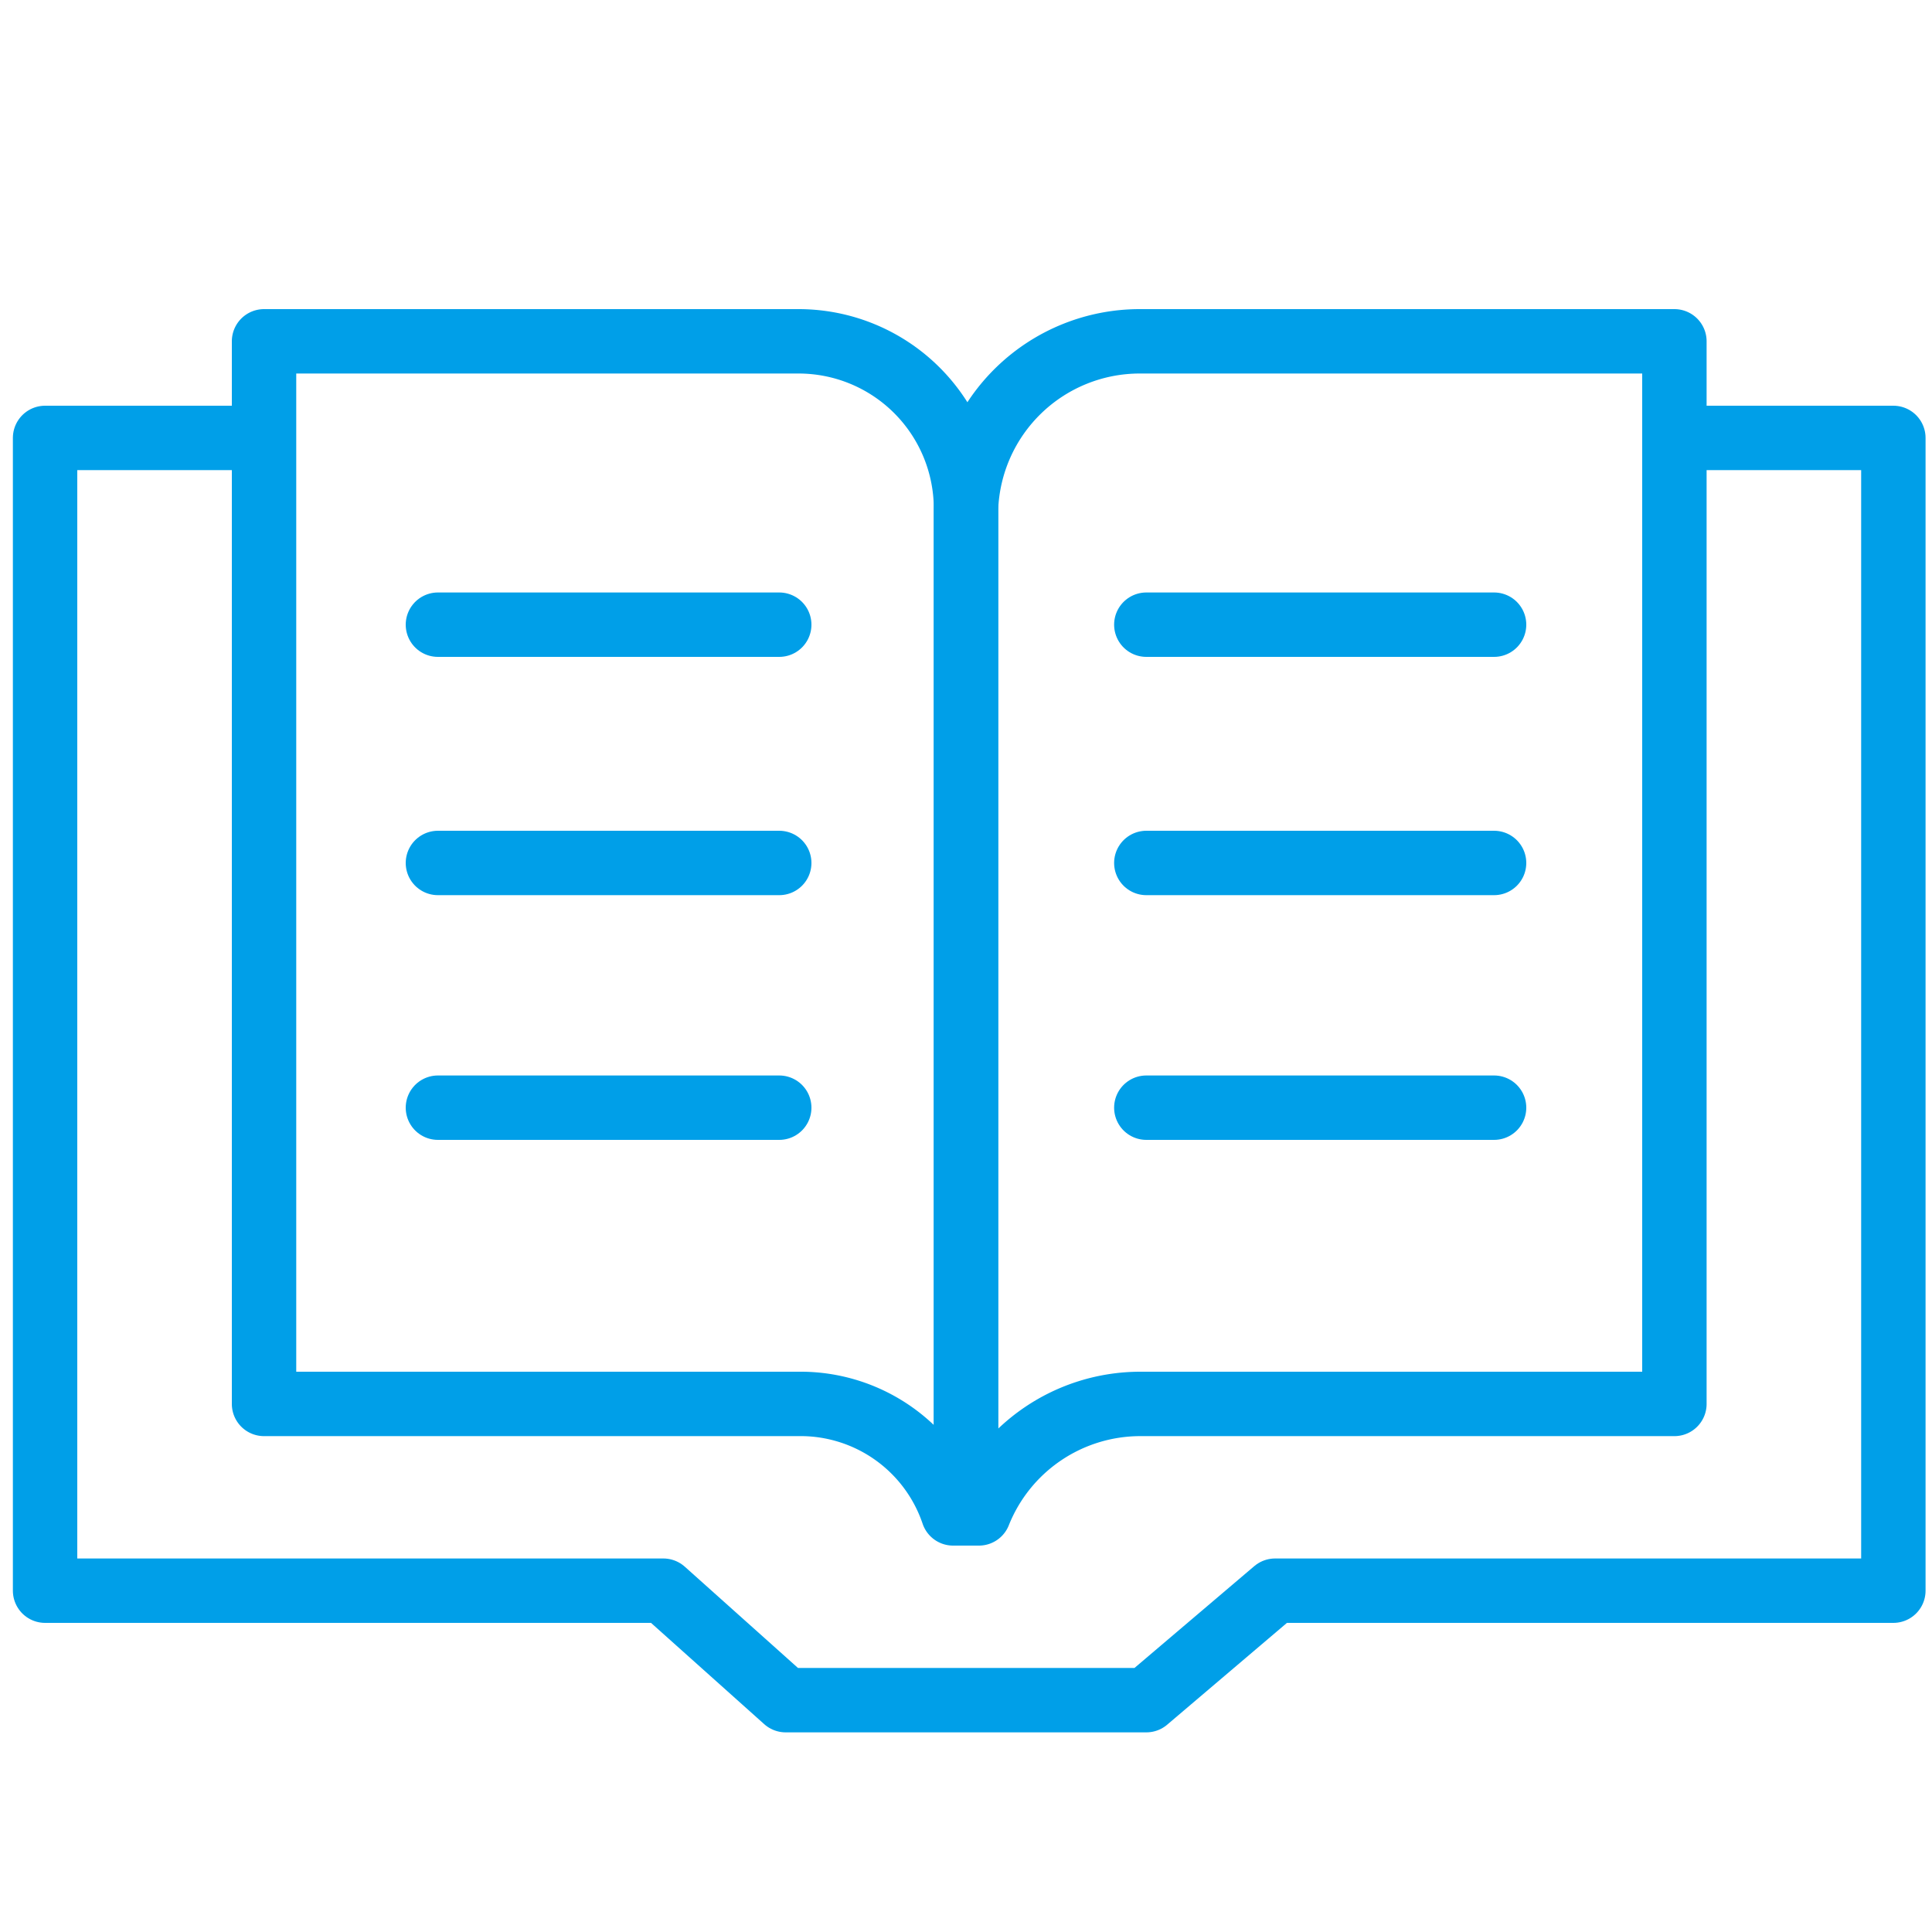
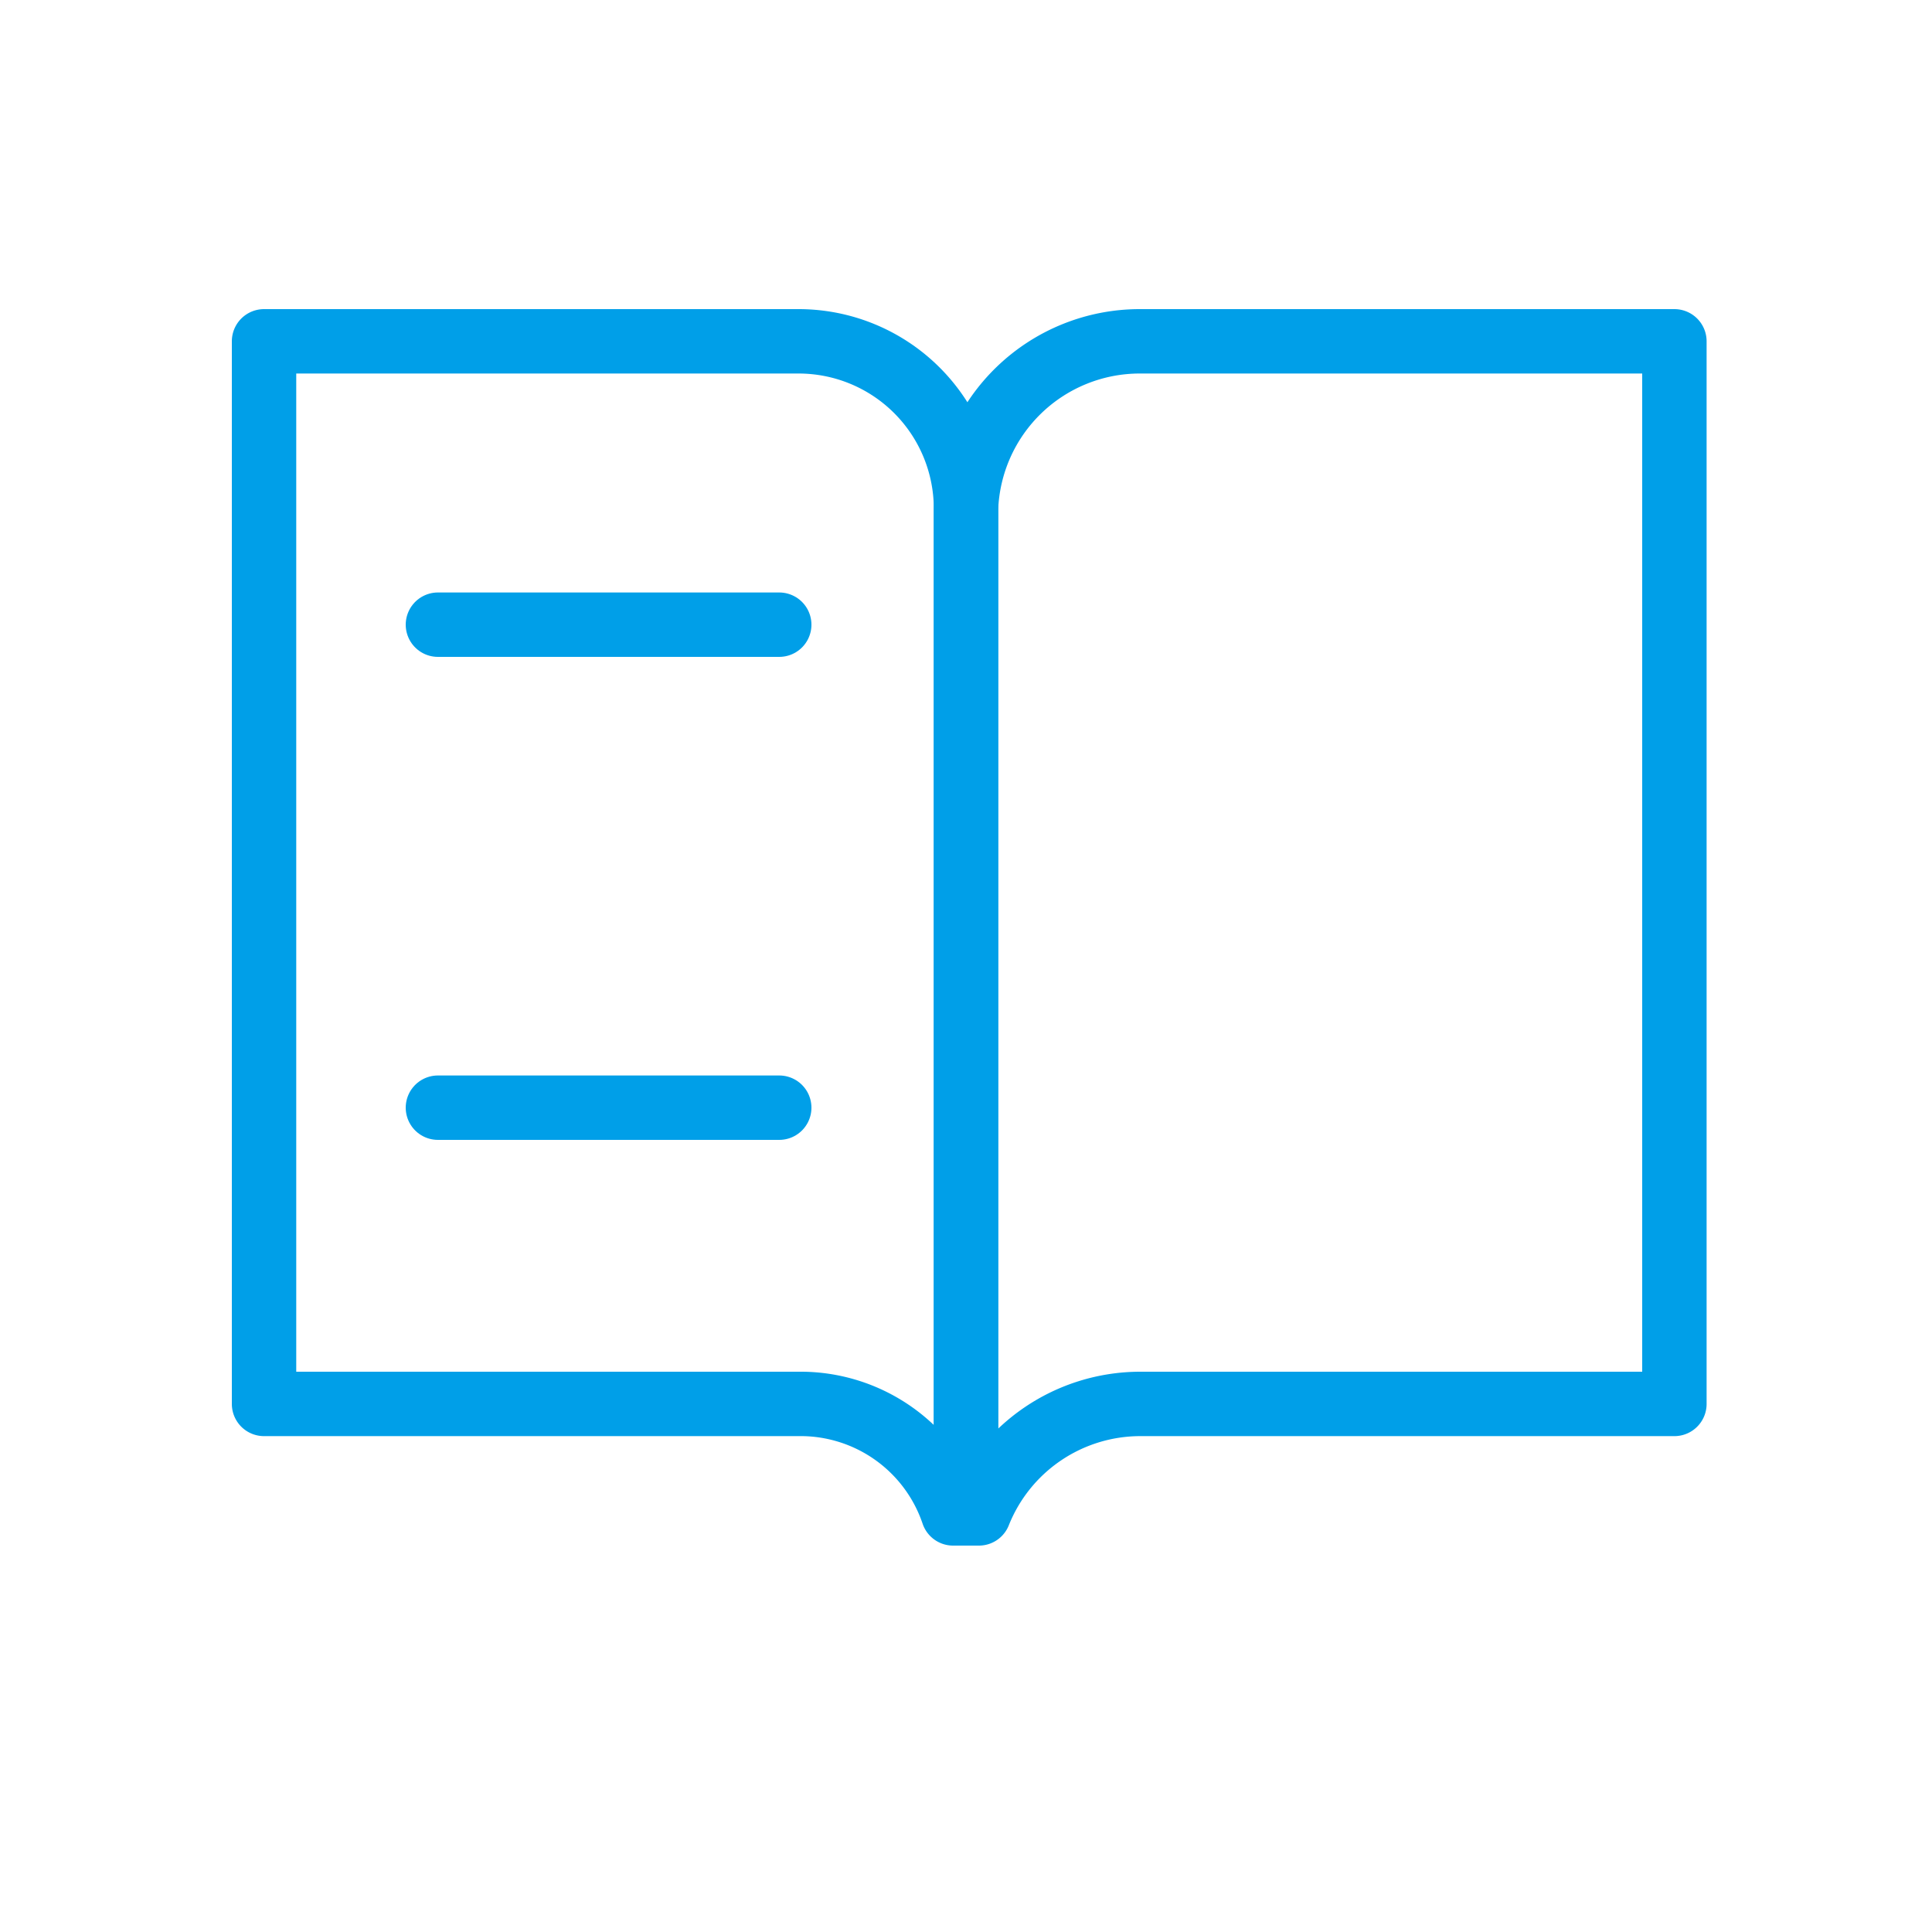
<svg xmlns="http://www.w3.org/2000/svg" id="圖層_1" data-name="圖層 1" viewBox="0 0 30 30">
  <title>nav-pro</title>
-   <polyline points="3.6 6.8 0.7 6.8 0.7 24.7 10.3 24.7 12.2 26.4 17.8 26.4 19.8 24.7 29.4 24.7 29.4 6.8 26.3 6.8" style="fill:none;stroke:#009fe8;stroke-linecap:round;stroke-linejoin:round" />
  <path d="M12.4,5.3H4.1V21.8h8.3a2.5,2.5,0,0,1,2.4,1.7H15V7.9A2.6,2.6,0,0,0,12.4,5.3Z" style="fill:none;stroke:#009fe8;stroke-linecap:round;stroke-linejoin:round" />
  <path d="M17.7,5.3H26V21.8H17.7a2.7,2.7,0,0,0-2.5,1.7H15V7.9A2.7,2.7,0,0,1,17.7,5.3Z" style="fill:none;stroke:#009fe8;stroke-linecap:round;stroke-linejoin:round" />
  <line x1="6.8" y1="9.7" x2="12.1" y2="9.7" style="fill:none;stroke:#009fe8;stroke-linecap:round;stroke-linejoin:round" />
-   <line x1="6.8" y1="13.4" x2="12.1" y2="13.4" style="fill:none;stroke:#009fe8;stroke-linecap:round;stroke-linejoin:round" />
  <line x1="6.8" y1="17.2" x2="12.1" y2="17.2" style="fill:none;stroke:#009fe8;stroke-linecap:round;stroke-linejoin:round" />
-   <line x1="17.8" y1="9.7" x2="23.2" y2="9.7" style="fill:none;stroke:#009fe8;stroke-linecap:round;stroke-linejoin:round" />
-   <line x1="17.8" y1="13.4" x2="23.2" y2="13.4" style="fill:none;stroke:#009fe8;stroke-linecap:round;stroke-linejoin:round" />
-   <line x1="17.8" y1="17.2" x2="23.2" y2="17.2" style="fill:none;stroke:#009fe8;stroke-linecap:round;stroke-linejoin:round" />
</svg>